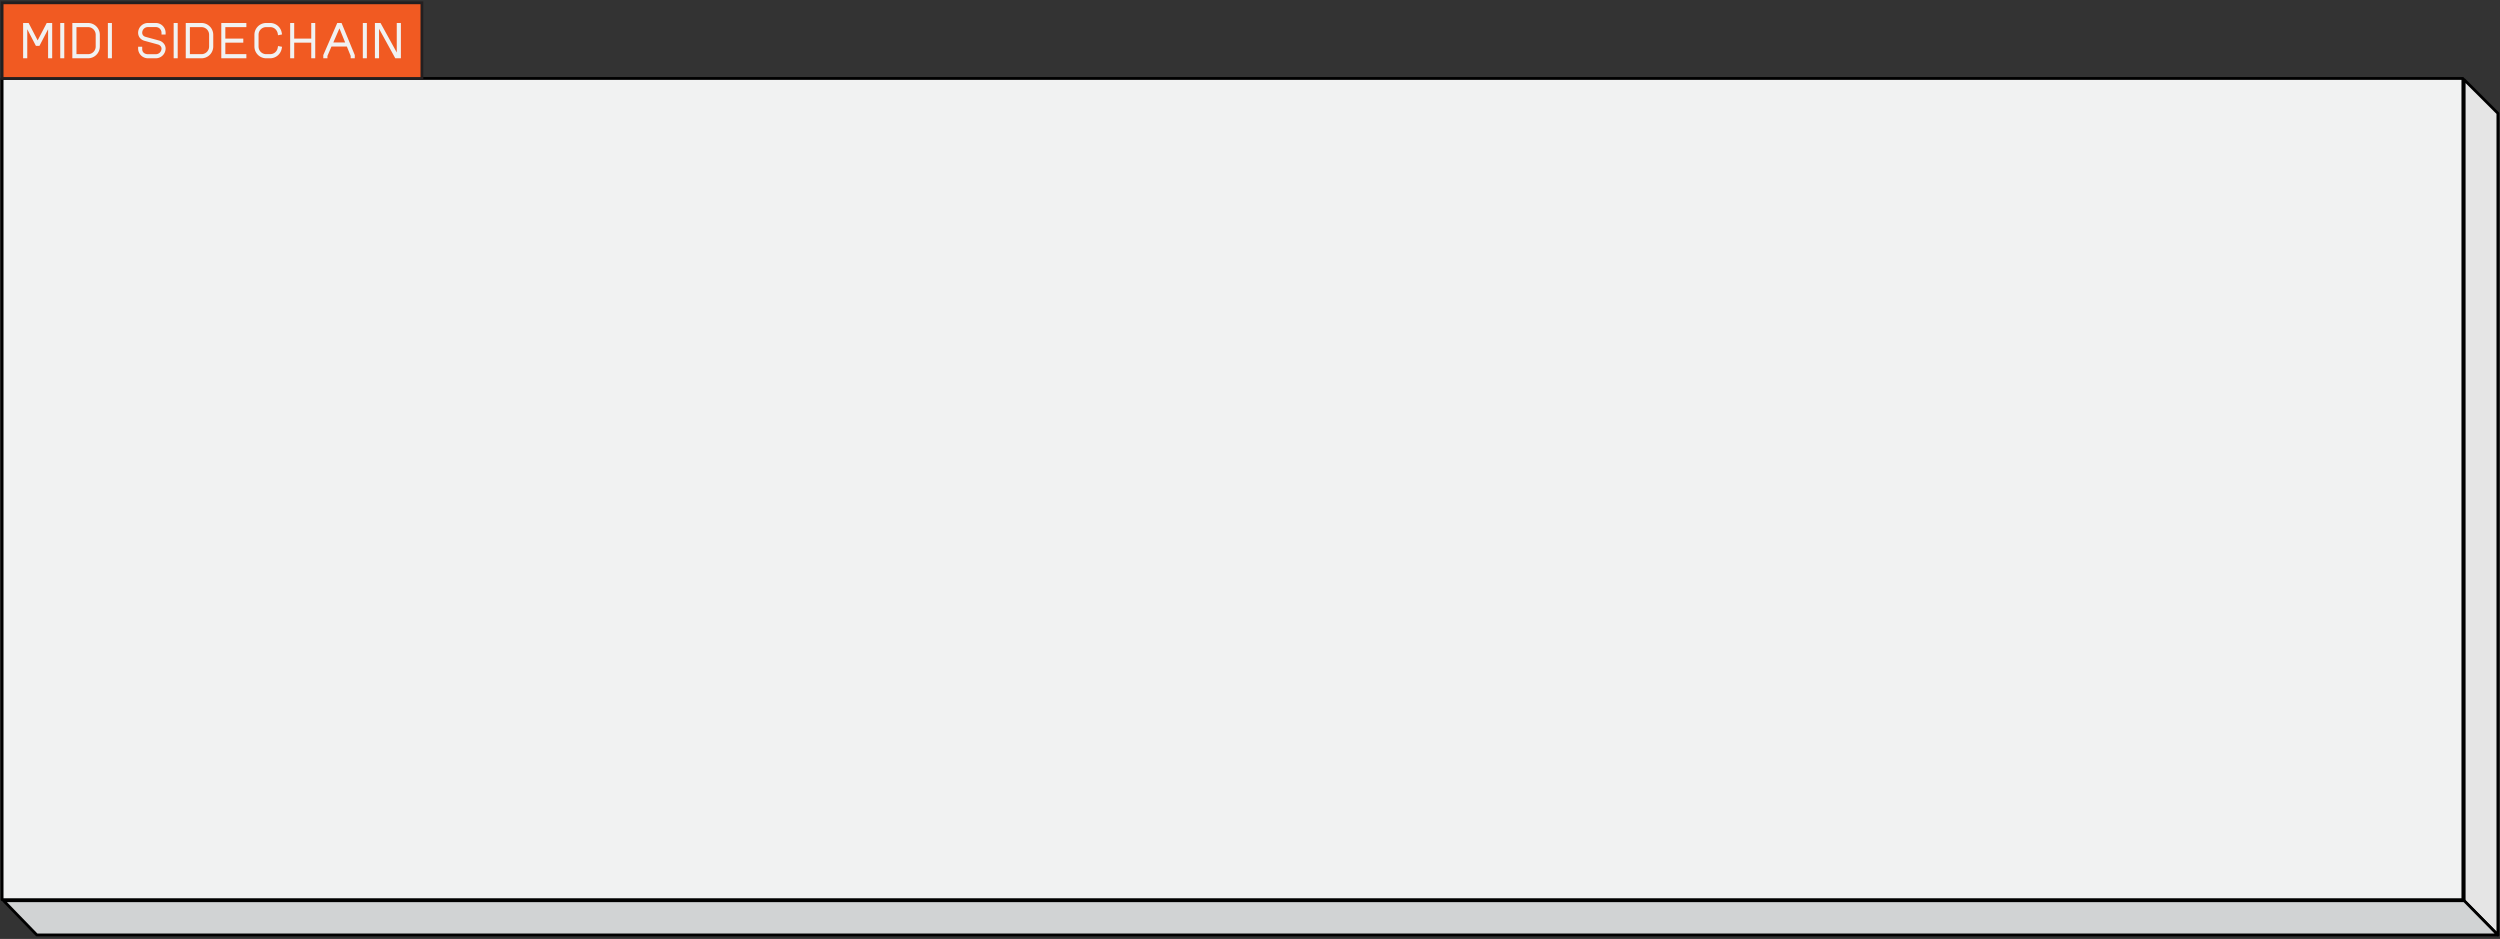
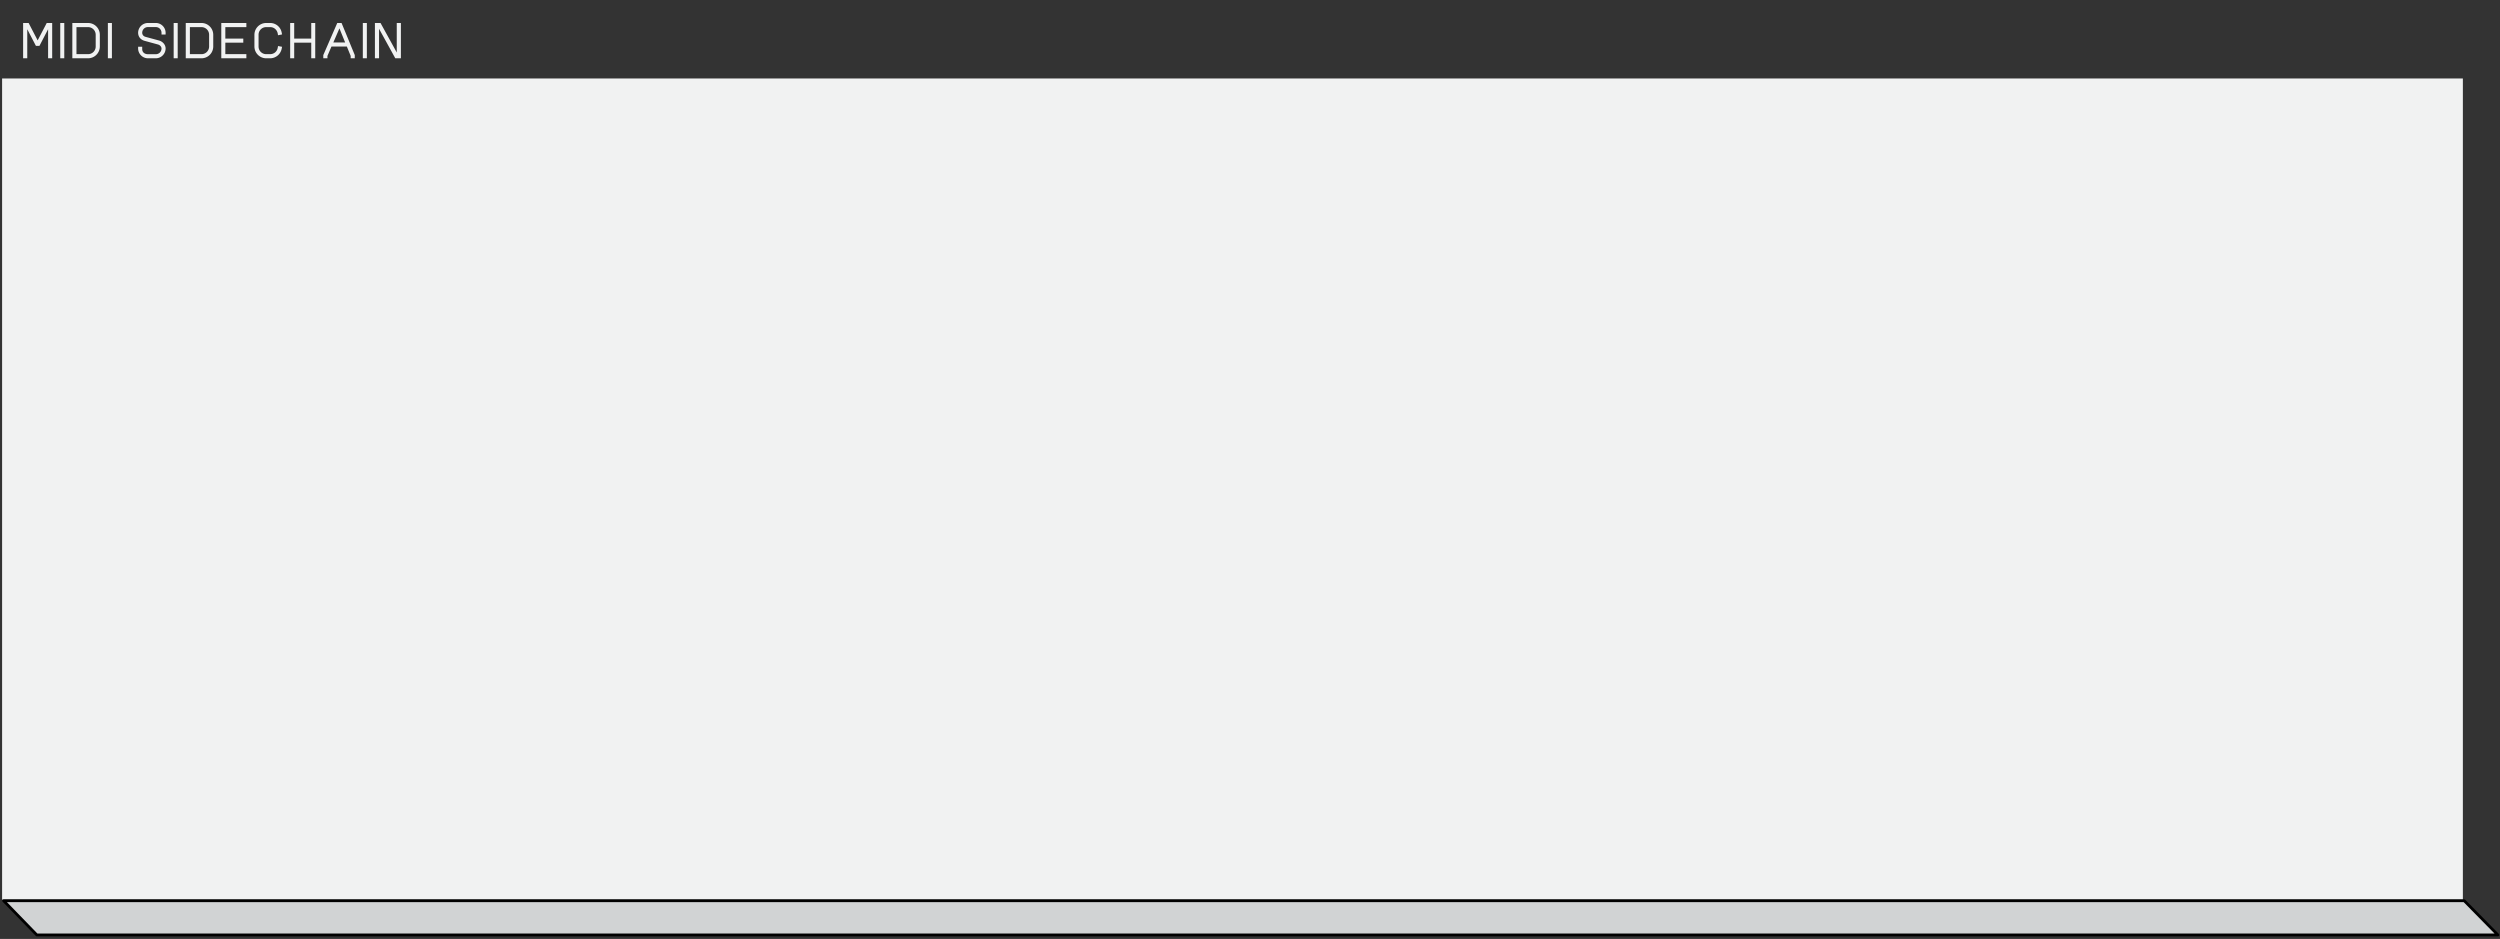
<svg xmlns="http://www.w3.org/2000/svg" width="892" height="335" fill="none">
  <rect width="100%" height="100%" fill="#333333" stroke="none" />
  <path fill="#F1F2F2" d="M.75 28h878v293H.75z" />
-   <path stroke="#000" stroke-linejoin="round" d="M.75 28h878v293H.75z" />
-   <path fill="#E5E5E5" stroke="#000" stroke-linejoin="round" d="m879.22 28.438 12.03 11.993v293.155l-12.03-12.162z" />
  <path fill="#D1D3D4" stroke="#000" stroke-linejoin="round" d="m1.3 321.391 11.832 12.195h878.116l-11.996-12.195z" />
-   <path fill="#F15A22" d="M.75 1h149.79v27H.75z" />
-   <path stroke="#231F20" d="M.75 1h149.79v27H.75z" />
  <path fill="#F1F2F2" d="M143.041 8.2v12.6h-1.998l-5.796-10.53V20.8h-1.476V8.2h1.998l5.795 10.53V8.2zM129.456 20.8V8.2h1.44v12.6zM126.583 19.648V20.8h-1.458v-.846l-1.368-3.348h-5.49l-1.44 3.348v.846h-1.476v-1.152L120.337 8.2h1.53zm-7.65-4.5h4.212l-2.034-5.022zM112.476 8.2v12.6h-1.422v-5.58h-6.084v5.58h-1.44V8.2h1.44v5.58h6.084V8.2zM99.202 16.426l1.44.27-.144.72a4.218 4.218 0 0 1-4.122 3.384H94.99a4.217 4.217 0 0 1-4.212-4.212v-4.176A4.217 4.217 0 0 1 94.99 8.2h1.386c1.17 0 2.304.486 3.096 1.35a4.134 4.134 0 0 1 1.026 2.034l.144.702-1.44.288-.126-.72a2.89 2.89 0 0 0-.684-1.314c-.522-.576-1.242-.864-2.016-.864H94.99a2.712 2.712 0 0 0-2.736 2.736v4.176a2.712 2.712 0 0 0 2.736 2.736h1.386c1.332 0 2.43-.882 2.7-2.178zM80.398 9.676v4.104h6.408v1.44h-6.408v4.104h7.506V20.8h-8.946V8.2h8.946v1.476zM71.856 8.2c2.358 0 4.23 1.89 4.23 4.23v4.14c0 2.34-1.872 4.23-4.23 4.23h-5.58V8.2zm-4.104 11.124h4.104a2.72 2.72 0 0 0 2.754-2.754v-4.14a2.72 2.72 0 0 0-2.754-2.754h-4.104zM61.963 20.8V8.2h1.44v12.6zM59.091 12.322h-1.458v-.612c0-1.152-.9-2.052-2.052-2.052h-2.79c-1.152 0-2.052.9-2.052 2.052 0 .198.054.414.144.612.18.396.54.684 1.044.828l4.788 1.296c1.008.27 1.836.99 2.196 1.89.108.324.18.648.18.954a3.526 3.526 0 0 1-3.51 3.51h-2.79a3.526 3.526 0 0 1-3.51-3.51v-.612h1.458v.846c0 1.152.9 1.818 2.052 1.818h2.79c1.152 0 2.052-.9 2.052-2.052 0-.126-.036-.27-.09-.414-.198-.486-.63-.846-1.206-1.008l-4.806-1.314c-.9-.252-1.638-.846-1.98-1.62a3.01 3.01 0 0 1-.27-1.224 3.526 3.526 0 0 1 3.51-3.51h2.79a3.526 3.526 0 0 1 3.51 3.51zM38.49 20.8V8.2h1.44v12.6zM31.389 8.2c2.358 0 4.23 1.89 4.23 4.23v4.14c0 2.34-1.872 4.23-4.23 4.23h-5.58V8.2zm-4.104 11.124h4.104a2.72 2.72 0 0 0 2.754-2.754v-4.14a2.72 2.72 0 0 0-2.754-2.754h-4.104zM21.494 20.8V8.2h1.44v12.6zM18.618 8.2v12.6H17.16V10.432l-3.078 5.922h-1.278l-3.078-5.922V20.8H8.25V8.2h1.962l3.222 6.21 3.24-6.21z" />
</svg>